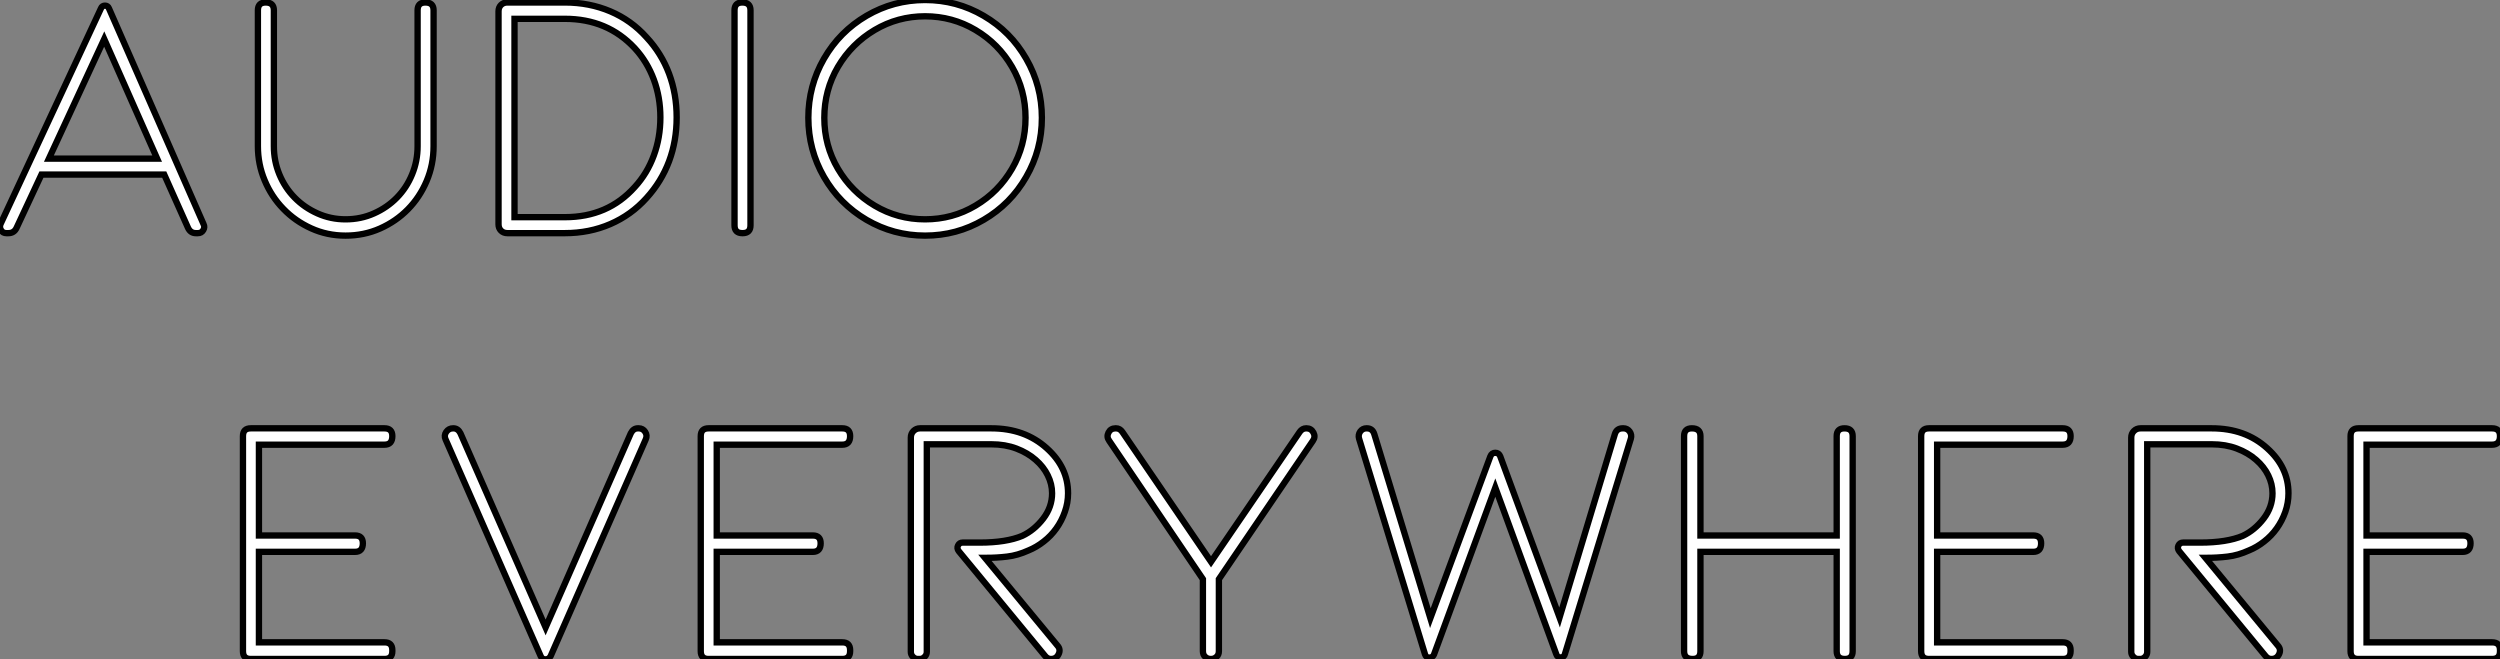
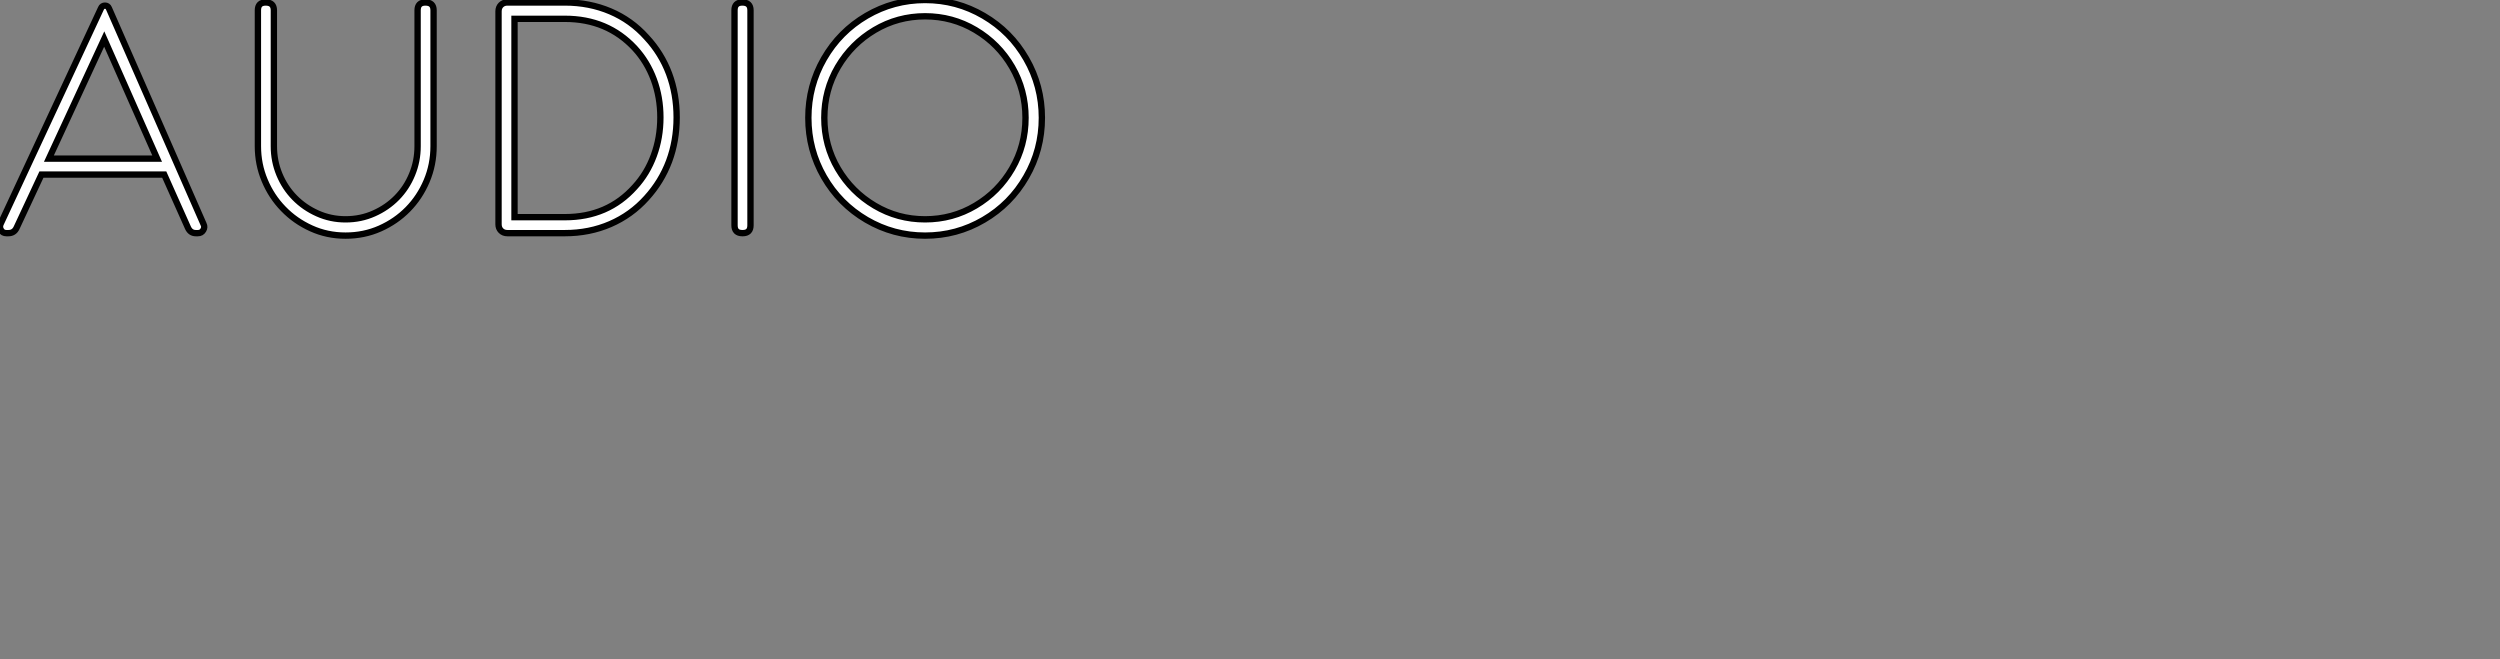
<svg xmlns="http://www.w3.org/2000/svg" viewBox="2.753 4.21 394.499 104.05">
  <rect x="2.753" y="4.21" width="394.499" height="104.05" fill="#808080" stroke="none" />
  <path d="M29.29-9.24L9.91-9.24L5.99-0.84Q5.60 0 4.70 0L4.70 0L4.37 0Q3.81 0 3.53-0.48Q3.25-0.95 3.47-1.46L3.47-1.46L19.32-35.50Q19.49-35.90 19.94-35.90Q20.38-35.90 20.55-35.50L20.55-35.50L35.50-1.40Q35.73-0.95 35.45-0.48Q35.17 0 34.61 0L34.61 0L34.27 0Q33.43 0 33.04-0.84L33.04-0.84L29.29-9.24ZM28.17-11.76L19.82-30.63L11.09-11.76L28.17-11.76ZM44.07-13.72L44.07-35.17Q44.07-36.40 45.30-36.40L45.30-36.40Q46.59-36.40 46.59-35.17L46.59-35.17L46.59-13.72Q46.59-11.37 47.46-9.27Q48.33-7.17 49.87-5.60Q51.41-4.03 53.48-3.11Q55.55-2.18 57.90-2.18L57.90-2.18Q60.31-2.18 62.38-3.11Q64.46-4.03 66.00-5.60Q67.54-7.17 68.40-9.27Q69.27-11.37 69.27-13.72L69.27-13.72L69.27-35.17Q69.27-36.40 70.50-36.40L70.50-36.40Q71.79-36.40 71.79-35.17L71.79-35.17L71.79-13.72Q71.79-10.81 70.70-8.23Q69.61-5.66 67.73-3.75Q65.86-1.85 63.34-0.73Q60.82 0.39 57.90 0.39L57.90 0.39Q54.99 0.39 52.47-0.76Q49.95-1.90 48.08-3.84Q46.20-5.77 45.14-8.32Q44.07-10.86 44.07-13.72L44.07-13.72ZM105.39-5.54L105.39-5.54Q102.98-2.86 99.68-1.43Q96.38 0 92.51 0L92.51 0L83.44 0Q82.82 0 82.43-0.39Q82.04-0.78 82.04-1.40L82.04-1.40L82.04-35Q82.04-35.62 82.43-36.01Q82.82-36.40 83.44-36.40L83.44-36.40L92.51-36.40Q96.38-36.40 99.68-35Q102.98-33.60 105.39-30.91L105.39-30.91Q107.74-28.39 108.95-25.17Q110.15-21.95 110.15-18.26L110.15-18.26Q110.15-14.56 108.95-11.34Q107.74-8.12 105.39-5.54ZM84.56-33.82L84.56-2.52L92.51-2.52Q99.29-2.52 103.54-7.28L103.54-7.28Q105.50-9.41 106.54-12.24Q107.58-15.06 107.58-18.26L107.58-18.26Q107.58-21.45 106.54-24.25Q105.50-27.05 103.54-29.18L103.54-29.18Q99.23-33.82 92.51-33.82L92.51-33.82L84.56-33.82ZM120.57 0L120.51 0Q119.28 0 119.28-1.23L119.28-1.23L119.28-35.17Q119.28-36.40 120.51-36.40L120.51-36.40Q121.80-36.40 121.80-35.17L121.80-35.17L121.80-1.23Q121.80 0 120.57 0L120.57 0ZM167.78-18.20L167.78-18.20Q167.78-13.16 165.31-8.88Q162.85-4.59 158.59-2.10Q154.34 0.39 149.35 0.39L149.35 0.39Q144.37 0.39 140.11-2.10Q135.86-4.59 133.39-8.88Q130.93-13.16 130.93-18.20L130.93-18.20Q130.93-23.24 133.39-27.52Q135.86-31.81 140.11-34.30Q144.37-36.79 149.35-36.79L149.35-36.79Q154.34-36.79 158.59-34.30Q162.85-31.81 165.31-27.52Q167.78-23.24 167.78-18.20ZM165.20-18.20L165.20-18.20Q165.20-22.57 163.07-26.24Q160.94-29.90 157.30-32.06Q153.66-34.22 149.35-34.22L149.35-34.22Q145.04-34.22 141.40-32.06Q137.76-29.90 135.60-26.24Q133.45-22.57 133.45-18.20L133.45-18.20Q133.45-13.83 135.60-10.16Q137.76-6.50 141.40-4.34Q145.04-2.18 149.35-2.18L149.35-2.18Q153.66-2.18 157.30-4.34Q160.94-6.50 163.07-10.16Q165.20-13.83 165.20-18.20Z" fill="white" stroke="black" transform="translate(0 0) scale(1 1) translate(-0.62 41)" />
  <path d="" fill="white" stroke="black" transform="translate(0 67.2) scale(1 1) translate(0 28)" />
-   <path d="M27.44 0L6.33 0Q5.10 0 5.10-1.23L5.10-1.23L5.10-35.17Q5.10-36.40 6.33-36.40L6.33-36.40L27.44-36.40Q28.67-36.40 28.67-35.17L28.67-35.17Q28.67-33.82 27.44-33.82L27.44-33.82L7.62-33.82L7.62-19.49L22.79-19.49Q24.02-19.49 24.02-18.26L24.02-18.26Q24.02-16.91 22.79-16.91L22.79-16.91L7.62-16.91L7.62-2.63L27.44-2.63Q28.67-2.63 28.67-1.40L28.67-1.40L28.67-1.23Q28.67 0 27.44 0L27.44 0ZM39.42-35.62L52.86-4.98L66.30-35.62Q66.70-36.40 67.42-36.40L67.42-36.40L67.54-36.40Q68.21-36.40 68.57-35.84Q68.94-35.28 68.66-34.66L68.66-34.66L53.65-0.45Q53.37 0.06 52.84 0.06Q52.30 0.06 52.08-0.45L52.08-0.45L37.07-34.66Q36.79-35.28 37.18-35.84Q37.58-36.40 38.25-36.40L38.25-36.40L38.30-36.40Q39.03-36.40 39.42-35.62L39.42-35.62ZM99.68 0L78.57 0Q77.34 0 77.34-1.23L77.34-1.23L77.34-35.17Q77.34-36.40 78.57-36.40L78.57-36.40L99.68-36.40Q100.91-36.40 100.91-35.17L100.91-35.17Q100.91-33.82 99.68-33.82L99.68-33.82L79.86-33.82L79.86-19.49L95.03-19.49Q96.26-19.49 96.26-18.26L96.26-18.26Q96.26-16.91 95.03-16.91L95.03-16.91L79.86-16.91L79.86-2.63L99.68-2.63Q100.91-2.63 100.91-1.40L100.91-1.40L100.91-1.23Q100.91 0 99.68 0L99.68 0ZM131.66-0.50L131.66-0.50L118.05-17.02Q117.71-17.47 117.94-17.92Q118.16-18.37 118.66-18.37L118.66-18.37L121.35-18.37Q125.55-18.37 128.07-19.43L128.07-19.43Q129.98-20.33 131.38-22.15Q132.78-23.97 132.78-26.15L132.78-26.15Q132.78-27.61 132.10-28.98Q131.43-30.35 130.17-31.44Q128.91-32.54 127.15-33.21Q125.38-33.88 123.20-33.88L123.20-33.88L113.01-33.88L113.01-1.12Q113.01-0.67 112.67-0.34Q112.34 0 111.89 0L111.89 0L111.61 0Q111.16 0 110.82-0.34Q110.49-0.67 110.49-1.12L110.49-1.12L110.49-34.94Q110.49-35.56 110.91-35.98Q111.33-36.40 111.94-36.40L111.94-36.40L123.20-36.40Q128.46-36.40 131.94-33.26L131.94-33.26Q135.30-30.24 135.30-26.15L135.30-26.15Q135.30-24.64 134.79-23.21Q134.29-21.78 133.45-20.61Q132.61-19.43 131.46-18.54Q130.31-17.64 129.08-17.14L129.08-17.14Q127.34-16.35 125.69-16.16Q124.04-15.96 122.19-15.96L122.19-15.96L133.62-2.13Q134.18-1.51 133.81-0.76Q133.45 0 132.61 0L132.61 0Q132.05 0 131.66-0.50ZM143.86-35.84L157.86-15.34L171.86-35.84Q172.26-36.40 172.87-36.40L172.87-36.40L172.93-36.40Q173.66-36.40 174.02-35.73Q174.38-35.06 173.94-34.44L173.94-34.44L159.10-12.60L159.10-1.23Q159.10-0.67 158.73-0.34Q158.37 0 157.86 0L157.86 0L157.81 0Q157.30 0 156.94-0.34Q156.58-0.67 156.58-1.23L156.58-1.23L156.58-12.60L141.79-34.44Q141.34-35.06 141.68-35.73Q142.02-36.40 142.80-36.40L142.80-36.40L142.86-36.40Q143.47-36.40 143.86-35.84L143.86-35.84ZM203.50-31.98L212.86-6.55L221.59-35.50Q221.87-36.40 222.82-36.40L222.82-36.40L222.94-36.40Q223.55-36.40 223.92-35.90Q224.28-35.39 224.11-34.78L224.11-34.78L213.70-0.78Q213.58-0.28 213.05-0.25Q212.52-0.22 212.35-0.73L212.35-0.73L202.72-27.05L193.03-0.67Q192.81-0.22 192.30-0.22Q191.80-0.22 191.63-0.73L191.63-0.73L181.22-34.78Q181.05-35.39 181.41-35.90Q181.78-36.40 182.39-36.40L182.39-36.40L182.45-36.40Q183.34-36.40 183.62-35.50L183.62-35.50L192.47-6.44L201.94-31.98Q202.16-32.54 202.72-32.54Q203.28-32.54 203.50-31.98L203.50-31.98ZM235.09-16.91L235.09-1.23Q235.09 0 233.86 0L233.86 0Q232.51 0 232.51-1.23L232.51-1.23L232.51-35.17Q232.51-36.40 233.74-36.40L233.74-36.40Q235.09-36.40 235.09-35.17L235.09-35.17L235.09-19.49L256.59-19.49L256.59-35.17Q256.59-36.40 257.82-36.40L257.82-36.40Q259.11-36.40 259.11-35.17L259.11-35.17L259.11-1.23Q259.11 0 257.88 0L257.88 0Q256.59 0 256.59-1.23L256.59-1.23L256.59-16.91L235.09-16.91ZM292.26 0L271.15 0Q269.92 0 269.92-1.23L269.92-1.23L269.92-35.17Q269.92-36.40 271.15-36.40L271.15-36.40L292.26-36.40Q293.50-36.40 293.50-35.17L293.50-35.17Q293.50-33.82 292.26-33.82L292.26-33.82L272.44-33.82L272.44-19.49L287.62-19.49Q288.85-19.49 288.85-18.26L288.85-18.26Q288.85-16.91 287.62-16.91L287.62-16.91L272.44-16.91L272.44-2.63L292.26-2.63Q293.50-2.63 293.50-1.40L293.50-1.40L293.50-1.23Q293.50 0 292.26 0L292.26 0ZM324.24-0.50L324.24-0.50L310.63-17.02Q310.30-17.47 310.52-17.92Q310.74-18.37 311.25-18.37L311.25-18.37L313.94-18.37Q318.14-18.37 320.66-19.43L320.66-19.43Q322.56-20.33 323.96-22.15Q325.36-23.97 325.36-26.15L325.36-26.15Q325.36-27.61 324.69-28.98Q324.02-30.35 322.76-31.44Q321.50-32.54 319.73-33.21Q317.97-33.88 315.78-33.88L315.78-33.88L305.59-33.88L305.59-1.12Q305.59-0.67 305.26-0.34Q304.92 0 304.47 0L304.47 0L304.19 0Q303.74 0 303.41-0.34Q303.07-0.67 303.07-1.12L303.07-1.12L303.07-34.94Q303.07-35.56 303.49-35.98Q303.91-36.40 304.53-36.40L304.53-36.40L315.78-36.40Q321.05-36.40 324.52-33.26L324.52-33.26Q327.88-30.24 327.88-26.15L327.88-26.15Q327.88-24.64 327.38-23.21Q326.87-21.78 326.03-20.61Q325.19-19.43 324.04-18.54Q322.90-17.64 321.66-17.14L321.66-17.14Q319.93-16.35 318.28-16.16Q316.62-15.96 314.78-15.96L314.78-15.96L326.20-2.13Q326.76-1.51 326.40-0.76Q326.03 0 325.19 0L325.19 0Q324.63 0 324.24-0.50ZM360.02 0L338.91 0Q337.68 0 337.68-1.23L337.68-1.23L337.68-35.17Q337.68-36.40 338.91-36.40L338.91-36.40L360.02-36.40Q361.26-36.40 361.26-35.17L361.26-35.17Q361.26-33.82 360.02-33.82L360.02-33.82L340.20-33.82L340.20-19.49L355.38-19.49Q356.61-19.49 356.61-18.26L356.61-18.26Q356.61-16.91 355.38-16.91L355.38-16.91L340.20-16.91L340.20-2.63L360.02-2.63Q361.26-2.63 361.26-1.40L361.26-1.40L361.26-1.23Q361.26 0 360.02 0L360.02 0Z" fill="white" stroke="black" transform="translate(37.184 67.2) scale(1 1) translate(-1.192 41)" />
</svg>